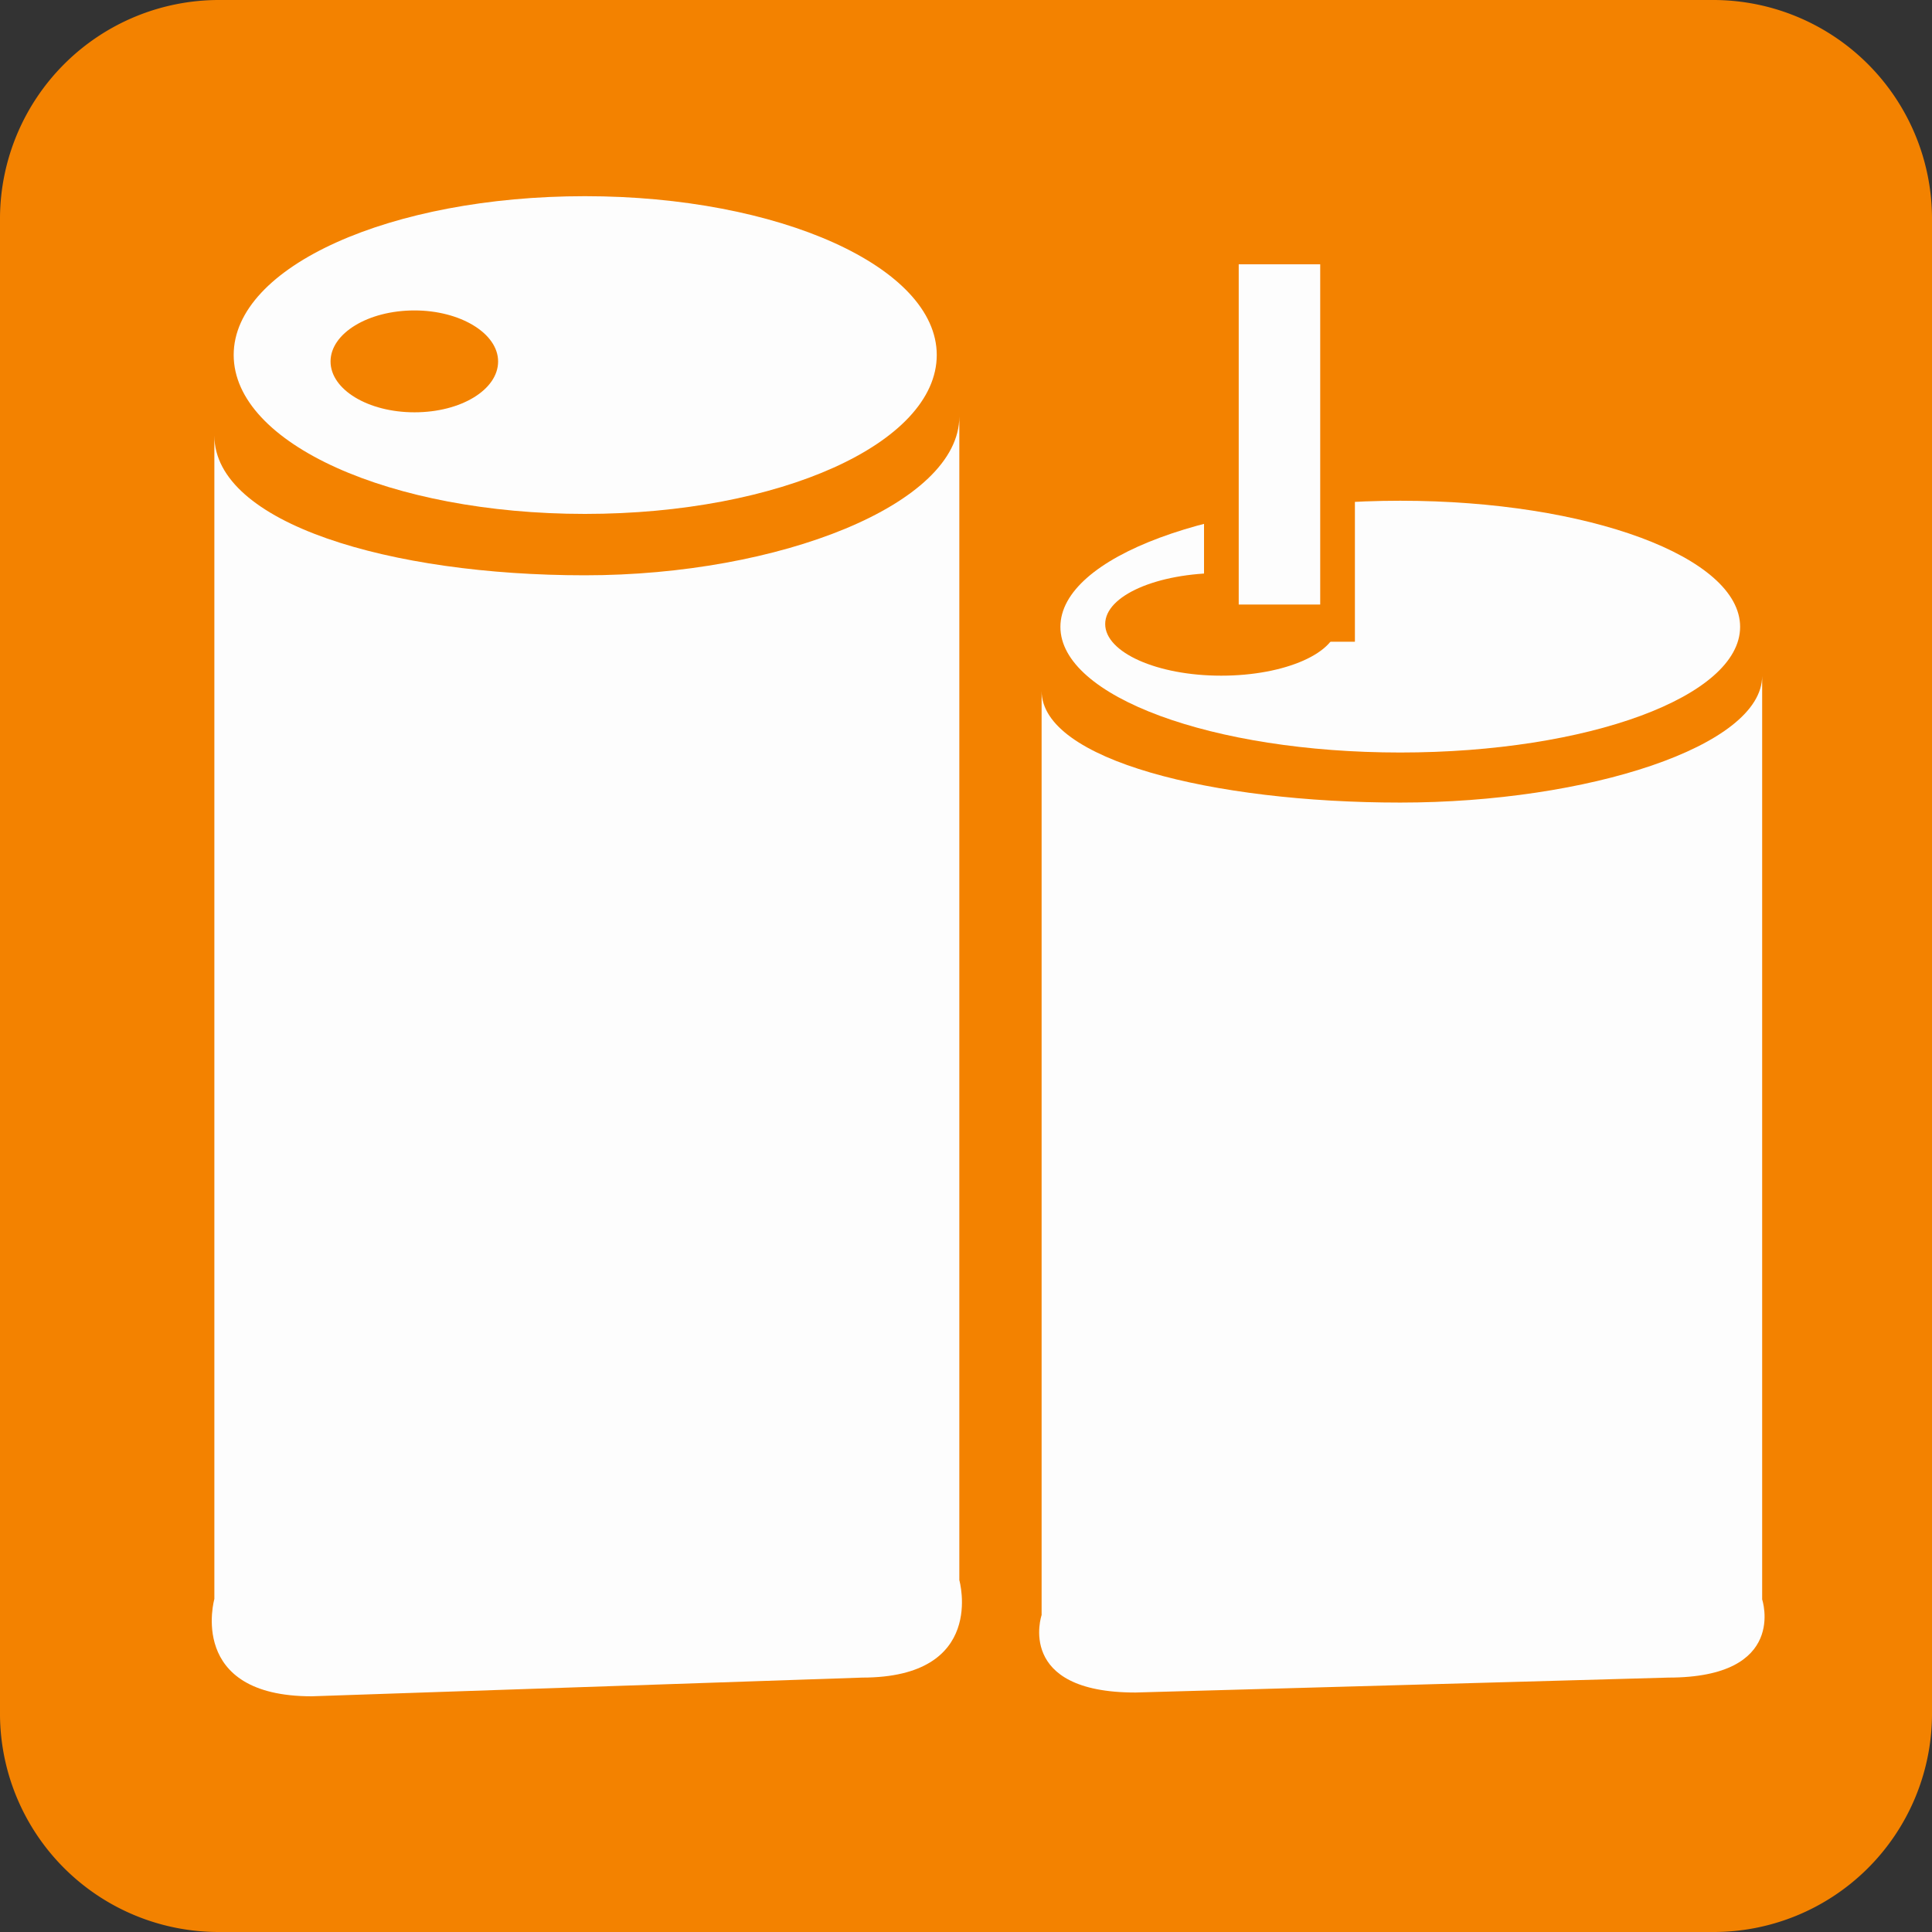
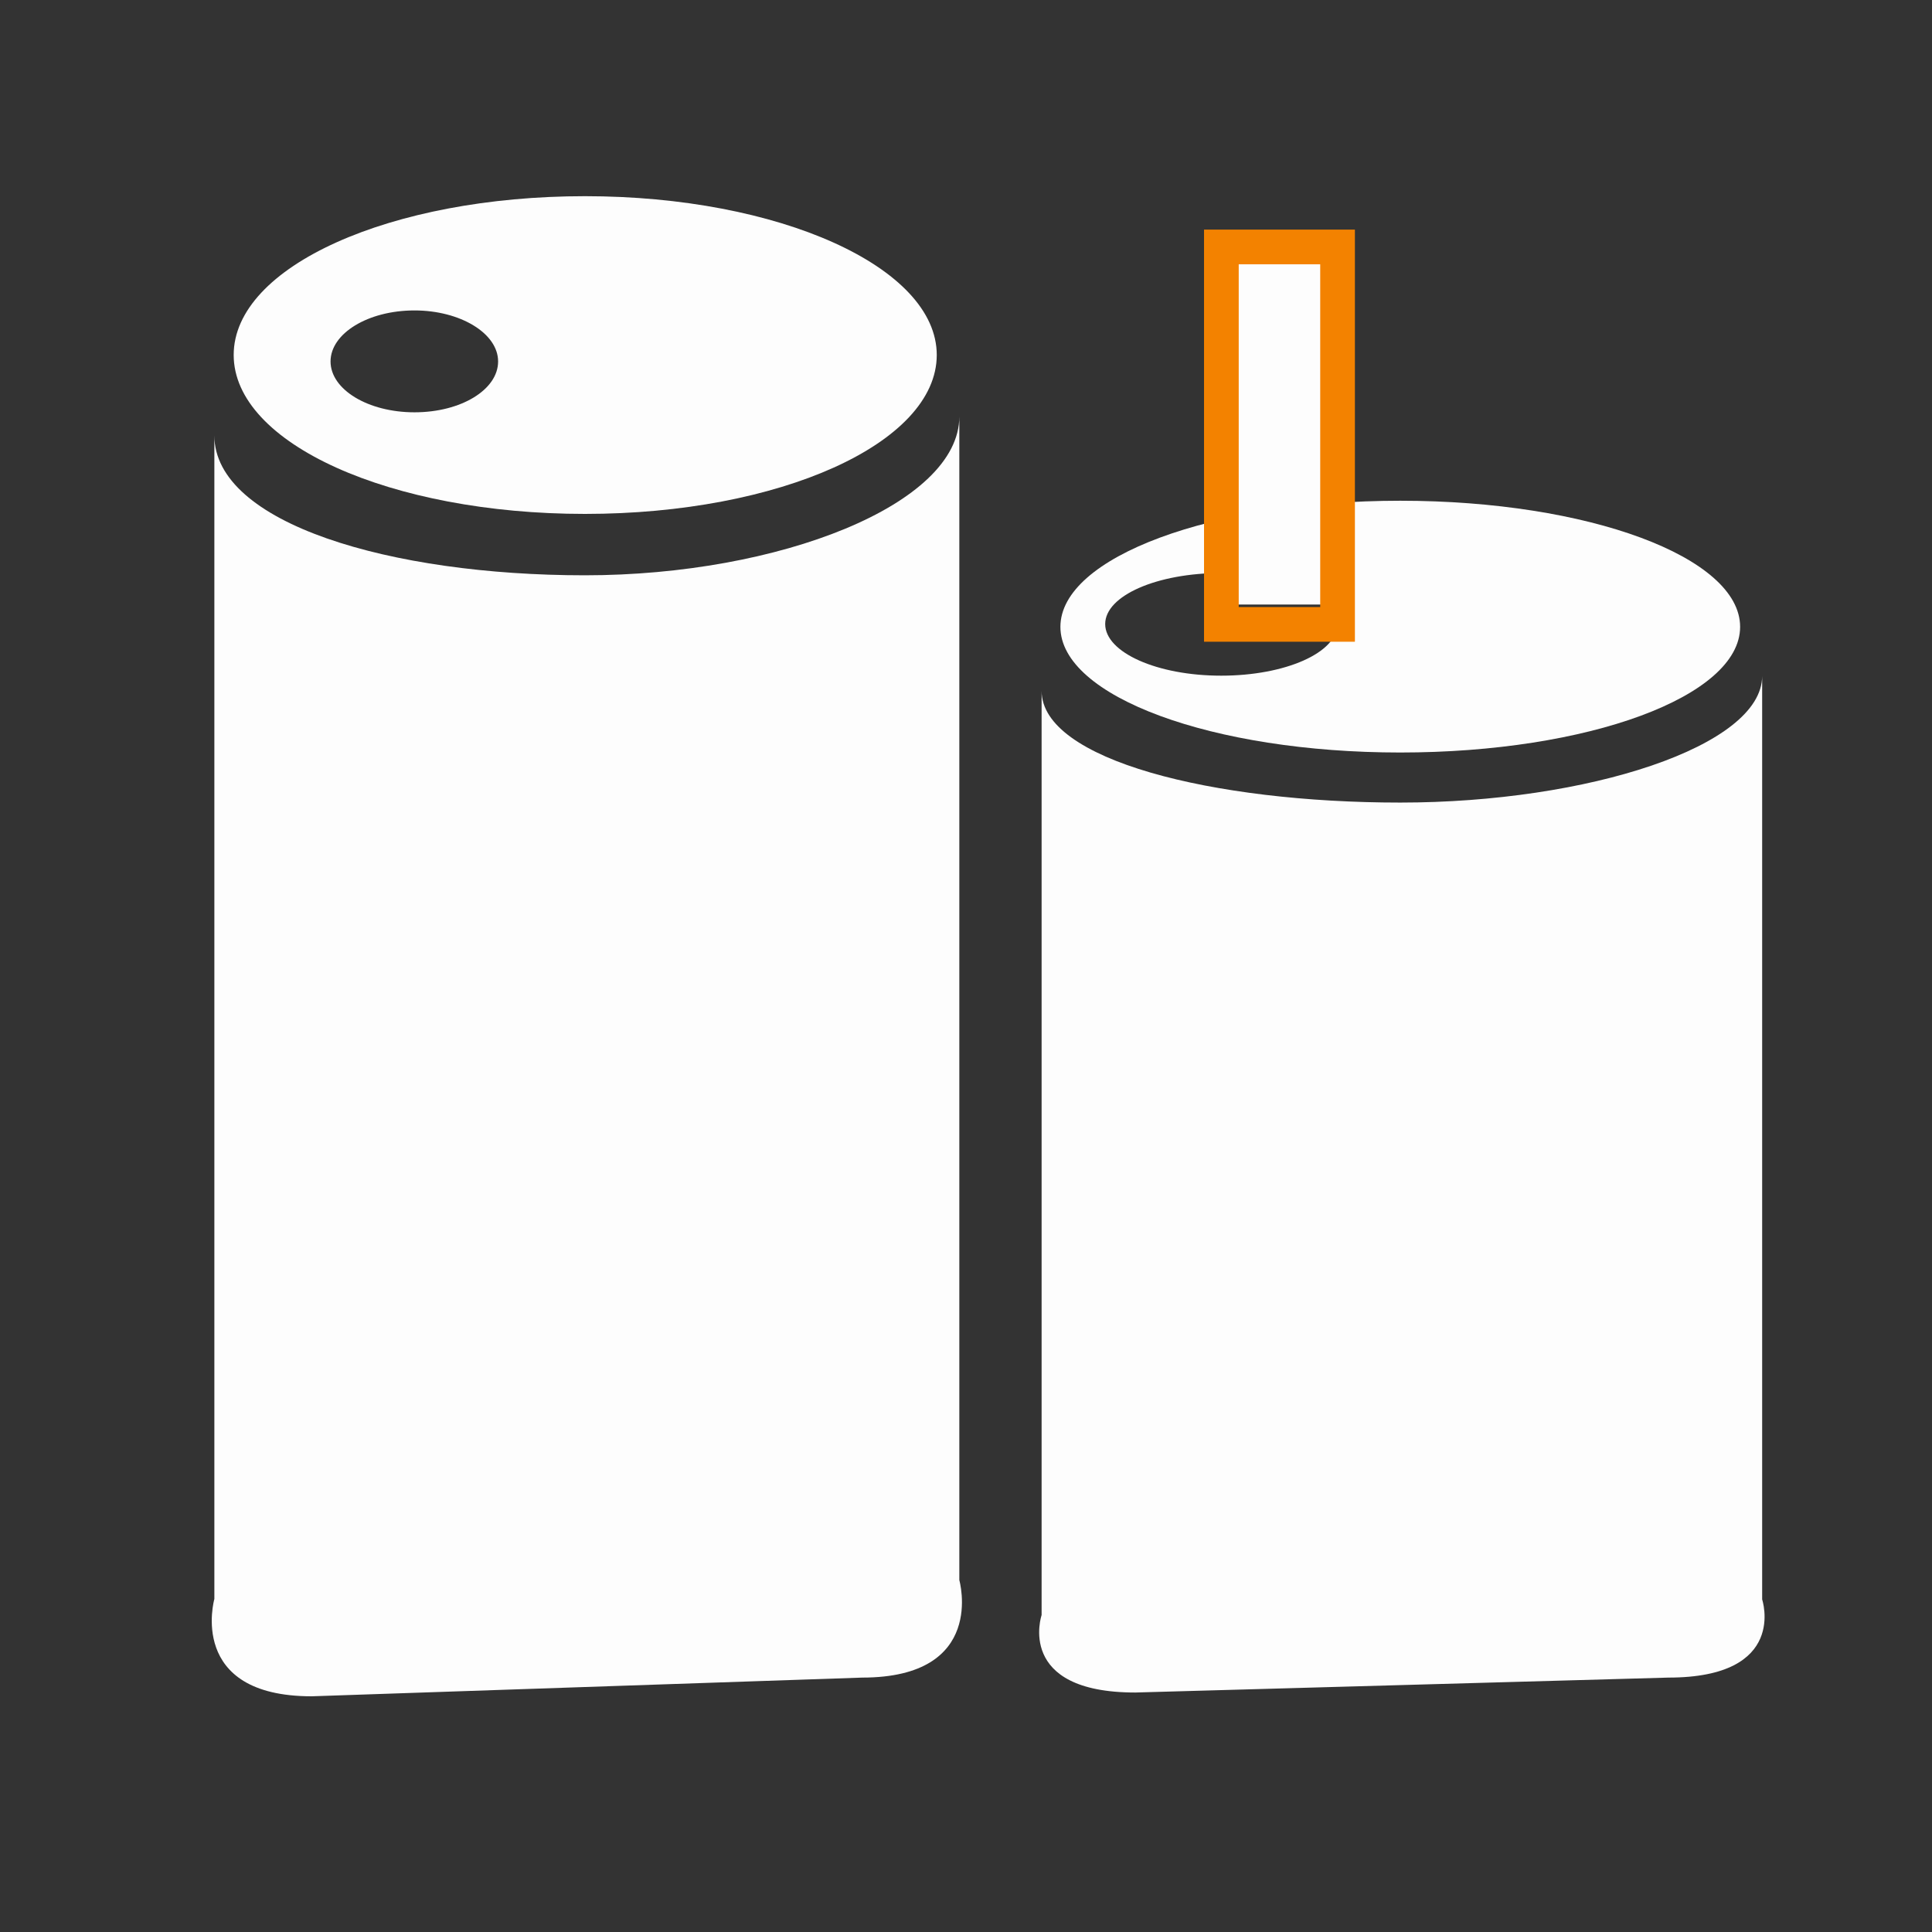
<svg xmlns="http://www.w3.org/2000/svg" width="22" height="22.002" viewBox="0 0 22 22.002">
  <rect x="0" y="0" width="22" height="22.002" fill="#333333" stroke="none" />
  <defs>
    <clipPath id="clip-path">
      <path id="Path_8659" data-name="Path 8659" d="M0,0H22V22H0Z" fill="none" />
    </clipPath>
  </defs>
  <g id="Group_11172" data-name="Group 11172" transform="translate(0 0)">
    <g id="Mask_Group_71" data-name="Mask Group 71" transform="translate(0 0)" clip-path="url(#clip-path)">
-       <path id="Path_8654" data-name="Path 8654" d="M0,19.536A2.489,2.489,0,0,0,2.494,22H19.5A2.487,2.487,0,0,0,22,19.536V2.471A2.492,2.492,0,0,0,19.5,0H2.494A2.494,2.494,0,0,0,0,2.471Z" transform="translate(0 0)" fill="#f38200" />
      <path id="Path_8655" data-name="Path 8655" d="M8.54,16.587c1.421,0,1.105-1.11,1.105-1.11V2.227c0,1-2.051,1.808-4.264,1.808s-4.219-.59-4.219-1.593v13.25S.847,16.8,2.271,16.8Z" transform="translate(1.279 2.516)" fill="#fdfdfd" />
      <path id="Path_8656" data-name="Path 8656" d="M12.722,15.02c1.365,0,1.067-.89,1.067-.89V3.614c0,.8-1.985,1.442-4.121,1.442S5.584,4.57,5.584,3.784V14.308s-.3.882,1.067.882Z" transform="translate(6.277 4.083)" fill="#fdfdfd" />
      <path id="Path_8657" data-name="Path 8657" d="M13.409,4.113c0,.794-1.732,1.431-3.87,1.431s-3.87-.637-3.87-1.431S7.4,2.677,9.539,2.677s3.87.641,3.87,1.436M7.5,3.5c-.731,0-1.321.258-1.321.581s.59.588,1.321.588,1.323-.262,1.323-.588S8.231,3.5,7.5,3.5" transform="translate(6.406 3.025)" fill="#fdfdfd" />
      <rect id="Rectangle_24030" data-name="Rectangle 24030" width="1.212" height="4.072" transform="translate(13.908 2.812)" fill="#fdfdfd" />
      <path id="Path_8658" data-name="Path 8658" d="M9.258,2.857c0,1.007-1.793,1.81-4.006,1.81s-4-.8-4-1.81,1.791-1.808,4-1.808,4.006.807,4.006,1.808M3.311,2.35c-.53,0-.956.262-.956.581s.426.579.956.579.952-.258.952-.579-.432-.581-.952-.581" transform="translate(1.409 1.185)" fill="#fdfdfd" />
      <rect id="Rectangle_24031" data-name="Rectangle 24031" width="1.323" height="4.298" transform="translate(13.908 2.812)" fill="none" stroke="#f38200" stroke-width="0.395" />
    </g>
  </g>
</svg>